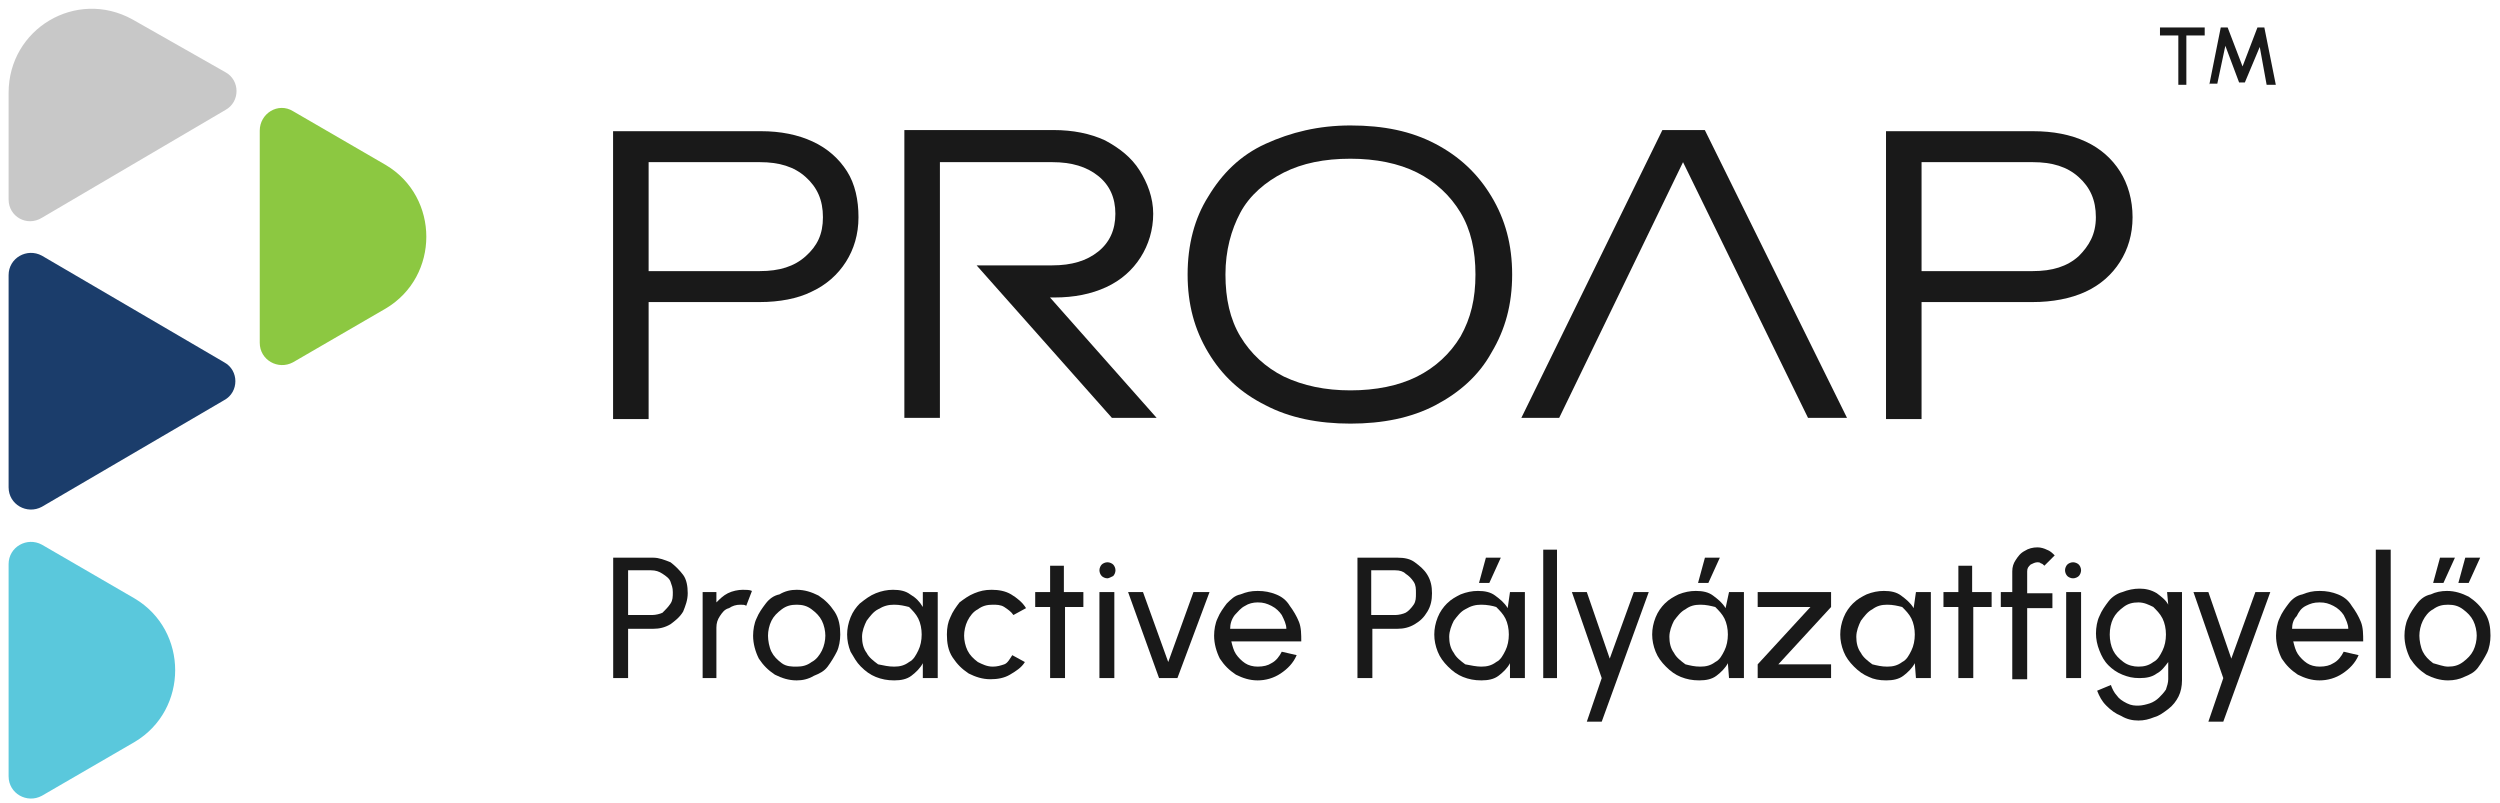
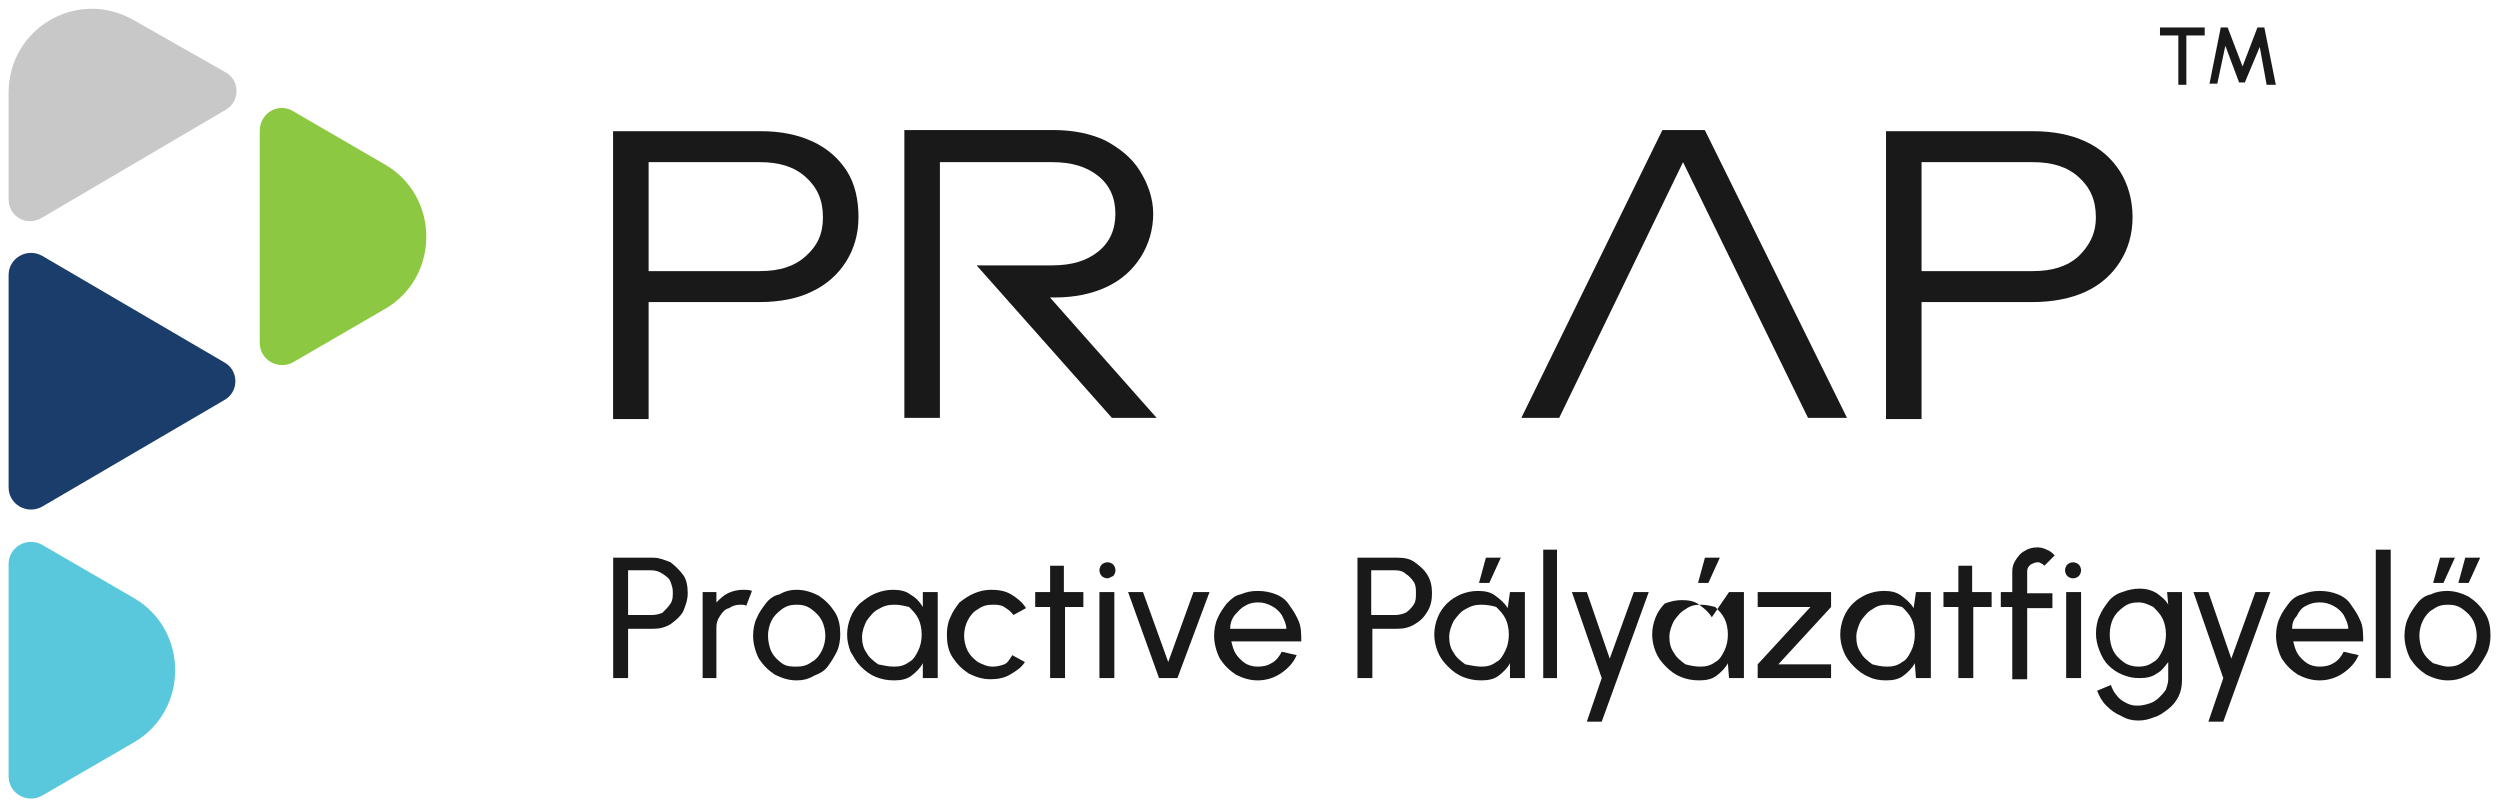
<svg xmlns="http://www.w3.org/2000/svg" version="1.1" id="Layer_1" x="0px" y="0px" viewBox="0 0 218 70" style="enable-background:new 0 0 218 70;" xml:space="preserve">
  <style type="text/css"> .st0{fill:#191919;} .st1{fill:#1B3D6B;} .st2{fill:#C8C8C8;} .st3{fill:#8CC841;} .st4{fill:#5AC8DC;} </style>
  <g id="Page-1">
    <g id="Export" transform="translate(-2402, -1424)">
      <g id="proap-color-02" transform="translate(2402.75, 1424.793)">
        <g id="Group">
          <g transform="translate(52.71, 10.147)">
            <path id="Shape" class="st0" d="M17.4,1.4c-1.3-0.6-2.8-0.9-4.5-0.9H0v25.1h3.1V15.4h9.7c1.7,0,3.3-0.3,4.5-0.9 c1.3-0.6,2.3-1.5,3-2.6c0.7-1.1,1.1-2.4,1.1-3.9S21.1,5.1,20.4,4C19.7,2.9,18.7,2,17.4,1.4L17.4,1.4z M16.8,11.4 c-1,0.9-2.3,1.3-4,1.3H3.1V3.2h9.7c1.7,0,3,0.4,4,1.3s1.5,2,1.5,3.5S17.8,10.5,16.8,11.4z" />
-             <path id="Shape_00000023990190814853460600000018038721262598200724_" class="st0" d="M71.7,1.6C69.6,0.5,67.2,0,64.3,0 c-2.8,0-5.2,0.6-7.4,1.6s-3.8,2.6-5,4.6c-1.2,1.9-1.8,4.2-1.8,6.8s0.6,4.8,1.8,6.8s2.8,3.5,5,4.6c2.1,1.1,4.6,1.6,7.4,1.6 c2.8,0,5.3-0.5,7.4-1.6c2.1-1.1,3.8-2.6,4.9-4.6c1.2-2,1.8-4.2,1.8-6.8s-0.6-4.8-1.8-6.8S73.8,2.7,71.7,1.6z M73.9,18.4 c-0.9,1.5-2.2,2.7-3.8,3.5c-1.6,0.8-3.6,1.2-5.8,1.2c-2.2,0-4.1-0.4-5.8-1.2c-1.6-0.8-2.9-2-3.8-3.5c-0.9-1.5-1.3-3.3-1.3-5.4 s0.5-3.9,1.3-5.4s2.2-2.7,3.8-3.5c1.6-0.8,3.5-1.2,5.8-1.2c2.2,0,4.2,0.4,5.8,1.2c1.6,0.8,2.9,2,3.8,3.5 c0.9,1.5,1.3,3.3,1.3,5.4S74.8,16.8,73.9,18.4z" />
            <polygon id="Path" class="st0" points="91.5,0.4 79.2,25.5 82.5,25.5 93.3,3.2 104.2,25.5 107.6,25.5 95.2,0.4 " />
            <path id="Shape_00000176729858695815111880000010092348284166442888_" class="st0" d="M131.4,4c-0.7-1.1-1.7-2-3-2.6 c-1.3-0.6-2.8-0.9-4.6-0.9h-12.8v25.1h3.1V15.4h9.7c1.7,0,3.3-0.3,4.6-0.9c1.3-0.6,2.3-1.5,3-2.6c0.7-1.1,1.1-2.4,1.1-3.9 S132.1,5.1,131.4,4L131.4,4z M127.8,11.4c-1,0.9-2.3,1.3-4,1.3h-9.7V3.2h9.7c1.7,0,3,0.4,4,1.3c1,0.9,1.5,2,1.5,3.5 S128.7,10.5,127.8,11.4z" />
            <path id="Path_00000132072875744515836880000015140843120917780878_" class="st0" d="M38.5,15c1.7,0,3.2-0.3,4.5-0.9 c1.3-0.6,2.3-1.5,3-2.6c0.7-1.1,1.1-2.4,1.1-3.8S46.6,5,45.9,3.9s-1.7-1.9-3-2.6c-1.3-0.6-2.8-0.9-4.5-0.9h-13v25.1h3.1V3.2 h9.8c1.7,0,3,0.4,4,1.2c1,0.8,1.5,1.9,1.5,3.3s-0.5,2.5-1.5,3.3c-1,0.8-2.3,1.2-4,1.2h-2.7h-3.9l11.8,13.3h3.9L38.1,15H38.5 L38.5,15z" />
          </g>
          <g id="Path_00000113354665528003349020000012750355680051135924_">
            <path class="st1" d="M18.8,30.8L2.9,21.5C1.6,20.8,0,21.7,0,23.2v18.5c0,1.5,1.6,2.4,2.9,1.7l15.9-9.3 C20.1,33.4,20.1,31.5,18.8,30.8L18.8,30.8z" />
            <path class="st2" d="M10.8,0.9l8.1,4.6c1.3,0.7,1.3,2.6,0,3.3l-16,9.4C1.6,19,0,18.1,0,16.6l0-9.3C0,1.7,5.9-1.8,10.8,0.9 L10.8,0.9z" />
            <path class="st3" d="M32.9,13.6l-8.1-4.7c-1.3-0.8-2.9,0.2-2.9,1.7v18.5c0,1.5,1.6,2.4,2.9,1.7l8.1-4.7 C37.6,23.3,37.6,16.4,32.9,13.6L32.9,13.6z" />
            <path class="st4" d="M11,51.4l-8.1-4.7C1.6,46,0,46.9,0,48.4v18.5c0,1.5,1.6,2.4,2.9,1.7l8.1-4.7C15.7,61.1,15.7,54.2,11,51.4 L11,51.4z" />
          </g>
          <g transform="translate(52.72, 46.937)">
            <path id="Shape_00000040567302332859257880000008161515896461909152_" class="st0" d="M0,11.4V0.9h3.5C4,0.9,4.5,1.1,5,1.3 C5.4,1.6,5.8,2,6.1,2.4s0.4,1,0.4,1.6S6.3,5.1,6.1,5.6C5.8,6.1,5.4,6.4,5,6.7C4.5,7,4,7.1,3.5,7.1H1.3v4.3L0,11.4L0,11.4z M1.3,5.9h2.1c0.3,0,0.7-0.1,0.9-0.2C4.6,5.4,4.8,5.2,5,4.9c0.2-0.3,0.2-0.6,0.2-1S5.1,3.3,5,3S4.6,2.5,4.3,2.3 C4,2.1,3.7,2,3.3,2H1.3V5.9L1.3,5.9z" />
            <path id="Path_00000096753939227239868470000003184407486858960533_" class="st0" d="M7.8,11.4V3.9H9v0.9C9.3,4.5,9.6,4.2,10,4 c0.4-0.2,0.9-0.3,1.3-0.3c0.3,0,0.6,0,0.8,0.1l-0.5,1.3C11.5,5,11.3,5,11.1,5c-0.4,0-0.7,0.1-1,0.3C9.7,5.4,9.5,5.7,9.3,6 C9.1,6.3,9,6.6,9,7v4.4L7.8,11.4L7.8,11.4z" />
            <path id="Shape_00000048475338950730356350000006700763581352919428_" class="st0" d="M16,11.6c-0.7,0-1.3-0.2-1.9-0.5 c-0.6-0.4-1-0.8-1.4-1.4c-0.3-0.6-0.5-1.3-0.5-2c0-0.5,0.1-1.1,0.3-1.5c0.2-0.5,0.5-0.9,0.8-1.3c0.3-0.4,0.7-0.7,1.2-0.8 C15,3.8,15.5,3.7,16,3.7c0.7,0,1.3,0.2,1.9,0.5c0.6,0.4,1,0.8,1.4,1.4s0.5,1.3,0.5,2c0,0.5-0.1,1.1-0.3,1.5s-0.5,0.9-0.8,1.3 c-0.3,0.4-0.7,0.6-1.2,0.8C17,11.5,16.5,11.6,16,11.6L16,11.6z M16,10.4c0.5,0,0.9-0.1,1.3-0.4c0.4-0.2,0.7-0.6,0.9-1 c0.2-0.4,0.3-0.9,0.3-1.3s-0.1-0.9-0.3-1.3c-0.2-0.4-0.5-0.7-0.9-1C16.9,5.1,16.5,5,16,5c-0.5,0-0.9,0.1-1.3,0.4 s-0.7,0.6-0.9,1c-0.2,0.4-0.3,0.9-0.3,1.3s0.1,1,0.3,1.4c0.2,0.4,0.5,0.7,0.9,1S15.6,10.4,16,10.4L16,10.4z" />
            <path id="Shape_00000025423902817159415080000005436689311094559413_" class="st0" d="M27,3.9h1.3v7.5H27l0-1.3 c-0.2,0.4-0.6,0.8-1,1.1c-0.4,0.3-0.9,0.4-1.5,0.4s-1.1-0.1-1.6-0.3c-0.5-0.2-0.9-0.5-1.3-0.9c-0.4-0.4-0.6-0.8-0.9-1.3 c-0.2-0.5-0.3-1-0.3-1.5s0.1-1,0.3-1.5c0.2-0.5,0.5-0.9,0.8-1.2C22,4.5,22.4,4.2,22.9,4c0.5-0.2,1-0.3,1.5-0.3 c0.6,0,1.1,0.1,1.5,0.4c0.5,0.3,0.8,0.6,1.1,1.1L27,3.9L27,3.9z M24.5,10.4c0.5,0,0.9-0.1,1.3-0.4c0.4-0.2,0.6-0.6,0.8-1 c0.2-0.4,0.3-0.9,0.3-1.4s-0.1-1-0.3-1.4c-0.2-0.4-0.5-0.7-0.8-1C25.4,5.1,25,5,24.5,5s-0.9,0.1-1.4,0.4c-0.4,0.2-0.7,0.6-1,1 c-0.2,0.4-0.4,0.9-0.4,1.4s0.1,1,0.4,1.4c0.2,0.4,0.6,0.7,1,1C23.6,10.3,24,10.4,24.5,10.4L24.5,10.4z" />
            <path id="Path_00000098206731596494442320000010754500982879653813_" class="st0" d="M34.8,9.4l1.1,0.6 c-0.3,0.5-0.8,0.8-1.3,1.1s-1.1,0.4-1.7,0.4c-0.7,0-1.3-0.2-1.9-0.5c-0.6-0.4-1-0.8-1.4-1.4s-0.5-1.3-0.5-2 c0-0.6,0.1-1.1,0.3-1.5c0.2-0.5,0.5-0.9,0.8-1.3C30.6,4.5,31,4.2,31.5,4c0.5-0.2,0.9-0.3,1.5-0.3c0.6,0,1.2,0.1,1.7,0.4 s1,0.7,1.3,1.2l-1.1,0.6c-0.2-0.3-0.5-0.5-0.8-0.7c-0.3-0.2-0.7-0.2-1-0.2c-0.5,0-0.9,0.1-1.3,0.4c-0.4,0.2-0.7,0.6-0.9,1 c-0.2,0.4-0.3,0.9-0.3,1.3s0.1,0.9,0.3,1.3s0.5,0.7,0.9,1c0.4,0.2,0.8,0.4,1.3,0.4c0.4,0,0.7-0.1,1-0.2S34.6,9.7,34.8,9.4 L34.8,9.4z" />
            <path id="Path_00000048484877195402029290000011339050868233524405_" class="st0" d="M41.1,5.2h-1.7v6.2h-1.3V5.2h-1.3V3.9h1.3 V1.6h1.2v2.3h1.7V5.2z" />
            <path id="Shape_00000147222140996370584440000014565515861900627588_" class="st0" d="M43.1,2.7c-0.2,0-0.4-0.1-0.5-0.2 c-0.1-0.1-0.2-0.3-0.2-0.5c0-0.2,0.1-0.4,0.2-0.5c0.1-0.1,0.3-0.2,0.5-0.2c0.2,0,0.4,0.1,0.5,0.2c0.1,0.1,0.2,0.3,0.2,0.5 c0,0.2-0.1,0.4-0.2,0.5C43.4,2.6,43.2,2.7,43.1,2.7z M42.4,3.9h1.3v7.5h-1.3V3.9z" />
            <polygon id="Path_00000170258082611037769450000011529812524031864965_" class="st0" points="49.2,11.4 47.6,11.4 44.9,3.9 46.2,3.9 48.4,10 50.6,3.9 52,3.9 " />
            <path id="Shape_00000134932936463051033270000001193824852376551093_" class="st0" d="M56.2,11.6c-0.7,0-1.3-0.2-1.9-0.5 c-0.6-0.4-1-0.8-1.4-1.4c-0.3-0.6-0.5-1.3-0.5-2c0-0.5,0.1-1.1,0.3-1.5c0.2-0.5,0.5-0.9,0.8-1.3c0.4-0.4,0.7-0.7,1.2-0.8 c0.5-0.2,0.9-0.3,1.5-0.3c0.6,0,1.1,0.1,1.6,0.3c0.5,0.2,0.9,0.5,1.2,1c0.3,0.4,0.6,0.9,0.8,1.4c0.2,0.5,0.2,1.1,0.2,1.7h-6.1 c0.1,0.4,0.2,0.8,0.4,1.1c0.2,0.3,0.5,0.6,0.8,0.8c0.3,0.2,0.7,0.3,1.1,0.3c0.5,0,0.9-0.1,1.2-0.3c0.4-0.2,0.7-0.6,0.9-1 l1.3,0.3c-0.3,0.7-0.8,1.2-1.4,1.6S56.9,11.6,56.2,11.6L56.2,11.6z M53.8,7.1h4.9c0-0.4-0.2-0.8-0.4-1.2 c-0.2-0.3-0.5-0.6-0.9-0.8c-0.4-0.2-0.7-0.3-1.2-0.3c-0.4,0-0.8,0.1-1.1,0.3c-0.4,0.2-0.6,0.5-0.9,0.8 C53.9,6.3,53.8,6.7,53.8,7.1L53.8,7.1z" />
            <path id="Shape_00000002374191151380198860000009808344416755827623_" class="st0" d="M64.9,11.4V0.9h3.5 c0.6,0,1.1,0.1,1.5,0.4c0.4,0.3,0.8,0.6,1.1,1.1c0.3,0.5,0.4,1,0.4,1.6s-0.1,1.1-0.4,1.6c-0.3,0.5-0.6,0.8-1.1,1.1 c-0.5,0.3-1,0.4-1.5,0.4h-2.2v4.3L64.9,11.4L64.9,11.4z M66.1,5.9h2.1c0.3,0,0.7-0.1,0.9-0.2s0.5-0.4,0.7-0.7 c0.2-0.3,0.2-0.6,0.2-1S70,3.3,69.8,3s-0.4-0.5-0.7-0.7C68.9,2.1,68.6,2,68.2,2h-2.1V5.9L66.1,5.9z" />
            <path id="Shape_00000039128542690056021030000013989144079188810133_" class="st0" d="M78.2,3.9h1.3v7.5h-1.3l0-1.3 c-0.2,0.4-0.6,0.8-1,1.1c-0.4,0.3-0.9,0.4-1.5,0.4s-1.1-0.1-1.6-0.3c-0.5-0.2-0.9-0.5-1.3-0.9s-0.7-0.8-0.9-1.3 c-0.2-0.5-0.3-1-0.3-1.5s0.1-1,0.3-1.5c0.2-0.5,0.5-0.9,0.8-1.2c0.4-0.4,0.8-0.6,1.2-0.8c0.5-0.2,1-0.3,1.5-0.3 c0.6,0,1.1,0.1,1.5,0.4c0.4,0.3,0.8,0.6,1.1,1.1L78.2,3.9L78.2,3.9z M75.7,10.4c0.5,0,0.9-0.1,1.3-0.4c0.4-0.2,0.6-0.6,0.8-1 c0.2-0.4,0.3-0.9,0.3-1.4s-0.1-1-0.3-1.4c-0.2-0.4-0.5-0.7-0.8-1C76.7,5.1,76.2,5,75.7,5c-0.5,0-0.9,0.1-1.4,0.4 c-0.4,0.2-0.7,0.6-1,1c-0.2,0.4-0.4,0.9-0.4,1.4s0.1,1,0.4,1.4c0.2,0.4,0.6,0.7,1,1C74.8,10.3,75.3,10.4,75.7,10.4L75.7,10.4z M75.5,3.1l0.6-2.2h1.3l-1,2.2H75.5z" />
            <polygon id="Path_00000029724633240090943070000012569730370912417708_" class="st0" points="81.1,11.4 81.1,0.2 82.3,0.2 82.3,11.4 " />
            <polygon id="Path_00000150807044775792332960000007884835154091844514_" class="st0" points="89,3.9 90.3,3.9 86.2,15.2 84.9,15.2 86.2,11.4 83.6,3.9 84.9,3.9 86.9,9.7 89,3.9 " />
-             <path id="Shape_00000150091468462114624920000008397864924029965206_" class="st0" d="M97.3,3.9h1.3v7.5h-1.3l-0.1-1.3 c-0.2,0.4-0.6,0.8-1,1.1c-0.4,0.3-0.9,0.4-1.5,0.4s-1.1-0.1-1.6-0.3c-0.5-0.2-0.9-0.5-1.3-0.9c-0.4-0.4-0.7-0.8-0.9-1.3 c-0.2-0.5-0.3-1-0.3-1.5s0.1-1,0.3-1.5c0.2-0.5,0.5-0.9,0.8-1.2c0.4-0.4,0.8-0.6,1.2-0.8c0.5-0.2,1-0.3,1.5-0.3 c0.6,0,1.1,0.1,1.5,0.4c0.4,0.3,0.8,0.6,1.1,1.1L97.3,3.9L97.3,3.9z M94.8,10.4c0.5,0,0.9-0.1,1.3-0.4c0.4-0.2,0.6-0.6,0.8-1 s0.3-0.9,0.3-1.4s-0.1-1-0.3-1.4c-0.2-0.4-0.5-0.7-0.8-1C95.7,5.1,95.3,5,94.8,5c-0.5,0-0.9,0.1-1.3,0.4c-0.4,0.2-0.7,0.6-1,1 c-0.2,0.4-0.4,0.9-0.4,1.4s0.1,1,0.4,1.4c0.2,0.4,0.6,0.7,1,1C93.9,10.3,94.3,10.4,94.8,10.4L94.8,10.4z M94.6,3.1l0.6-2.2h1.3 l-1,2.2H94.6z" />
+             <path id="Shape_00000150091468462114624920000008397864924029965206_" class="st0" d="M97.3,3.9h1.3v7.5h-1.3l-0.1-1.3 c-0.2,0.4-0.6,0.8-1,1.1c-0.4,0.3-0.9,0.4-1.5,0.4s-1.1-0.1-1.6-0.3c-0.5-0.2-0.9-0.5-1.3-0.9c-0.4-0.4-0.7-0.8-0.9-1.3 c-0.2-0.5-0.3-1-0.3-1.5s0.1-1,0.3-1.5c0.2-0.5,0.5-0.9,0.8-1.2c0.5-0.2,1-0.3,1.5-0.3 c0.6,0,1.1,0.1,1.5,0.4c0.4,0.3,0.8,0.6,1.1,1.1L97.3,3.9L97.3,3.9z M94.8,10.4c0.5,0,0.9-0.1,1.3-0.4c0.4-0.2,0.6-0.6,0.8-1 s0.3-0.9,0.3-1.4s-0.1-1-0.3-1.4c-0.2-0.4-0.5-0.7-0.8-1C95.7,5.1,95.3,5,94.8,5c-0.5,0-0.9,0.1-1.3,0.4c-0.4,0.2-0.7,0.6-1,1 c-0.2,0.4-0.4,0.9-0.4,1.4s0.1,1,0.4,1.4c0.2,0.4,0.6,0.7,1,1C93.9,10.3,94.3,10.4,94.8,10.4L94.8,10.4z M94.6,3.1l0.6-2.2h1.3 l-1,2.2H94.6z" />
            <polygon id="Path_00000025444469080286136100000013330138558107446144_" class="st0" points="106.2,5.2 101.6,10.2 106.2,10.2 106.2,11.4 99.8,11.4 99.8,10.2 104.4,5.2 99.8,5.2 99.8,3.9 106.2,3.9 " />
            <path id="Shape_00000030469660874123115990000004532076621227489954_" class="st0" d="M113.6,3.9h1.3v7.5h-1.3l-0.1-1.3 c-0.2,0.4-0.6,0.8-1,1.1c-0.4,0.3-0.9,0.4-1.5,0.4s-1.1-0.1-1.5-0.3c-0.5-0.2-0.9-0.5-1.3-0.9c-0.4-0.4-0.7-0.8-0.9-1.3 c-0.2-0.5-0.3-1-0.3-1.5s0.1-1,0.3-1.5c0.2-0.5,0.5-0.9,0.8-1.2c0.4-0.4,0.8-0.6,1.2-0.8c0.5-0.2,1-0.3,1.5-0.3 c0.6,0,1.1,0.1,1.5,0.4c0.4,0.3,0.8,0.6,1.1,1.1L113.6,3.9L113.6,3.9z M111.1,10.4c0.5,0,0.9-0.1,1.3-0.4 c0.4-0.2,0.6-0.6,0.8-1c0.2-0.4,0.3-0.9,0.3-1.4s-0.1-1-0.3-1.4c-0.2-0.4-0.5-0.7-0.8-1C112,5.1,111.6,5,111.1,5 s-0.9,0.1-1.3,0.4c-0.4,0.2-0.7,0.6-1,1c-0.2,0.4-0.4,0.9-0.4,1.4s0.1,1,0.4,1.4c0.2,0.4,0.6,0.7,1,1 C110.2,10.3,110.6,10.4,111.1,10.4L111.1,10.4z" />
            <path id="Path_00000116944754925387761280000007326064662121403035_" class="st0" d="M120.3,5.2h-1.7v6.2h-1.3V5.2H116V3.9h1.3 V1.6h1.2v2.3h1.7V5.2z" />
            <path id="Path_00000108276164911477555190000006381771063119104956_" class="st0" d="M123.3,2.1v1.9h2.2v1.3h-2.2v6.2h-1.3V5.2 h-1V3.9h1V2.1c0-0.4,0.1-0.7,0.3-1c0.2-0.3,0.4-0.6,0.8-0.8c0.3-0.2,0.7-0.3,1.1-0.3c0.3,0,0.6,0.1,0.8,0.2 c0.3,0.1,0.5,0.3,0.7,0.5l-0.9,0.9c-0.1-0.1-0.2-0.2-0.3-0.2c-0.1-0.1-0.2-0.1-0.3-0.1c-0.2,0-0.4,0.1-0.6,0.2 C123.4,1.7,123.3,1.8,123.3,2.1L123.3,2.1z" />
            <path id="Shape_00000137825941397653388060000008649718621308877189_" class="st0" d="M127.3,2.7c-0.2,0-0.4-0.1-0.5-0.2 c-0.1-0.1-0.2-0.3-0.2-0.5c0-0.2,0.1-0.4,0.2-0.5s0.3-0.2,0.5-0.2s0.4,0.1,0.5,0.2c0.1,0.1,0.2,0.3,0.2,0.5 c0,0.2-0.1,0.4-0.2,0.5C127.7,2.6,127.5,2.7,127.3,2.7z M126.7,3.9h1.3v7.5h-1.3V3.9z" />
            <path id="Shape_00000127045458892624574400000012293816956389427603_" class="st0" d="M135.5,3.9h1.3v7.7c0,0.5-0.1,1-0.3,1.4 c-0.2,0.4-0.5,0.8-0.9,1.1c-0.4,0.3-0.8,0.6-1.2,0.7c-0.5,0.2-0.9,0.3-1.4,0.3s-1-0.1-1.5-0.4c-0.5-0.2-0.9-0.5-1.3-0.9 c-0.4-0.4-0.6-0.8-0.8-1.3l1.2-0.5c0.1,0.3,0.3,0.7,0.5,0.9c0.2,0.3,0.5,0.5,0.9,0.7s0.7,0.2,1,0.2c0.3,0,0.7-0.1,1-0.2 c0.3-0.1,0.6-0.3,0.8-0.5c0.2-0.2,0.4-0.4,0.6-0.7c0.1-0.3,0.2-0.6,0.2-0.9v-1.5c-0.3,0.4-0.6,0.8-1,1 c-0.4,0.3-0.9,0.4-1.5,0.4c-0.6,0-1-0.1-1.5-0.3c-0.5-0.2-0.9-0.5-1.2-0.8c-0.4-0.4-0.6-0.8-0.8-1.3c-0.2-0.5-0.3-1-0.3-1.5 s0.1-1.1,0.3-1.5c0.2-0.5,0.5-0.9,0.8-1.3c0.3-0.4,0.8-0.7,1.2-0.8c0.5-0.2,1-0.3,1.5-0.3s1,0.1,1.5,0.4c0.4,0.3,0.8,0.6,1,1 L135.5,3.9L135.5,3.9z M133,10.4c0.5,0,0.9-0.1,1.3-0.4c0.4-0.2,0.6-0.6,0.8-1c0.2-0.4,0.3-0.9,0.3-1.4s-0.1-1-0.3-1.4 c-0.2-0.4-0.5-0.7-0.8-1c-0.4-0.2-0.8-0.4-1.3-0.4c-0.5,0-0.9,0.1-1.3,0.4s-0.7,0.6-0.9,1c-0.2,0.4-0.3,0.9-0.3,1.4 s0.1,1,0.3,1.4c0.2,0.4,0.5,0.7,0.9,1S132.6,10.4,133,10.4L133,10.4z" />
            <polygon id="Path_00000084529178804350452380000013032135928419545017_" class="st0" points="143.2,3.9 144.5,3.9 140.4,15.2 139.1,15.2 140.4,11.4 137.8,3.9 139.1,3.9 141.1,9.7 " />
            <path id="Shape_00000092417491926228365700000012622100041462779267_" class="st0" d="M148.8,11.6c-0.7,0-1.3-0.2-1.9-0.5 c-0.6-0.4-1-0.8-1.4-1.4c-0.3-0.6-0.5-1.3-0.5-2c0-0.5,0.1-1.1,0.3-1.5c0.2-0.5,0.5-0.9,0.8-1.3c0.3-0.4,0.7-0.7,1.2-0.8 c0.5-0.2,0.9-0.3,1.5-0.3c0.6,0,1.1,0.1,1.6,0.3c0.5,0.2,0.9,0.5,1.2,1c0.3,0.4,0.6,0.9,0.8,1.4c0.2,0.5,0.2,1.1,0.2,1.7h-6.1 c0.1,0.4,0.2,0.8,0.4,1.1c0.2,0.3,0.5,0.6,0.8,0.8c0.3,0.2,0.7,0.3,1.1,0.3c0.5,0,0.9-0.1,1.2-0.3c0.4-0.2,0.7-0.6,0.9-1 l1.3,0.3c-0.3,0.7-0.8,1.2-1.4,1.6S149.5,11.6,148.8,11.6L148.8,11.6z M146.4,7.1h4.9c0-0.4-0.2-0.8-0.4-1.2 c-0.2-0.3-0.5-0.6-0.9-0.8c-0.4-0.2-0.7-0.3-1.2-0.3s-0.8,0.1-1.2,0.3S147,5.6,146.8,6C146.5,6.3,146.4,6.7,146.4,7.1 L146.4,7.1z" />
            <polygon id="Path_00000163035694459973033610000006667627545732250552_" class="st0" points="153.7,11.4 153.7,0.2 155,0.2 155,11.4 " />
            <path id="Shape_00000102509133596608851420000007555381776243721131_" class="st0" d="M160,11.6c-0.7,0-1.3-0.2-1.9-0.5 c-0.6-0.4-1-0.8-1.4-1.4c-0.3-0.6-0.5-1.3-0.5-2c0-0.5,0.1-1.1,0.3-1.5c0.2-0.5,0.5-0.9,0.8-1.3c0.3-0.4,0.7-0.7,1.2-0.8 c0.4-0.2,0.9-0.3,1.4-0.3c0.7,0,1.3,0.2,1.9,0.5c0.6,0.4,1,0.8,1.4,1.4s0.5,1.3,0.5,2c0,0.5-0.1,1.1-0.3,1.5s-0.5,0.9-0.8,1.3 c-0.3,0.4-0.7,0.6-1.2,0.8C161,11.5,160.5,11.6,160,11.6L160,11.6z M160,10.4c0.5,0,0.9-0.1,1.3-0.4s0.7-0.6,0.9-1 c0.2-0.4,0.3-0.9,0.3-1.3s-0.1-0.9-0.3-1.3s-0.5-0.7-0.9-1C160.9,5.1,160.5,5,160,5s-0.9,0.1-1.3,0.4c-0.4,0.2-0.7,0.6-0.9,1 c-0.2,0.4-0.3,0.9-0.3,1.3s0.1,1,0.3,1.4s0.5,0.7,0.9,1C159.1,10.2,159.6,10.4,160,10.4L160,10.4z M158.7,3.1l0.6-2.2h1.3 l-1,2.2H158.7z M160.9,3.1l0.6-2.2h1.3l-1,2.2H160.9z" />
          </g>
        </g>
        <path id="Shape_00000115479671718925649620000012182376656083743618_" class="st0" d="M191.5,1.6v0.7h-1.6v4.3h-0.7V2.3h-1.6V1.6 H191.5L191.5,1.6z M191.9,6.6l1-5h0.6l1.3,3.4l1.3-3.4h0.6l1,5h-0.8l-0.6-3.3L195,6.4h-0.5l-1.2-3.2l-0.7,3.3H191.9L191.9,6.6z" />
      </g>
    </g>
  </g>
</svg>